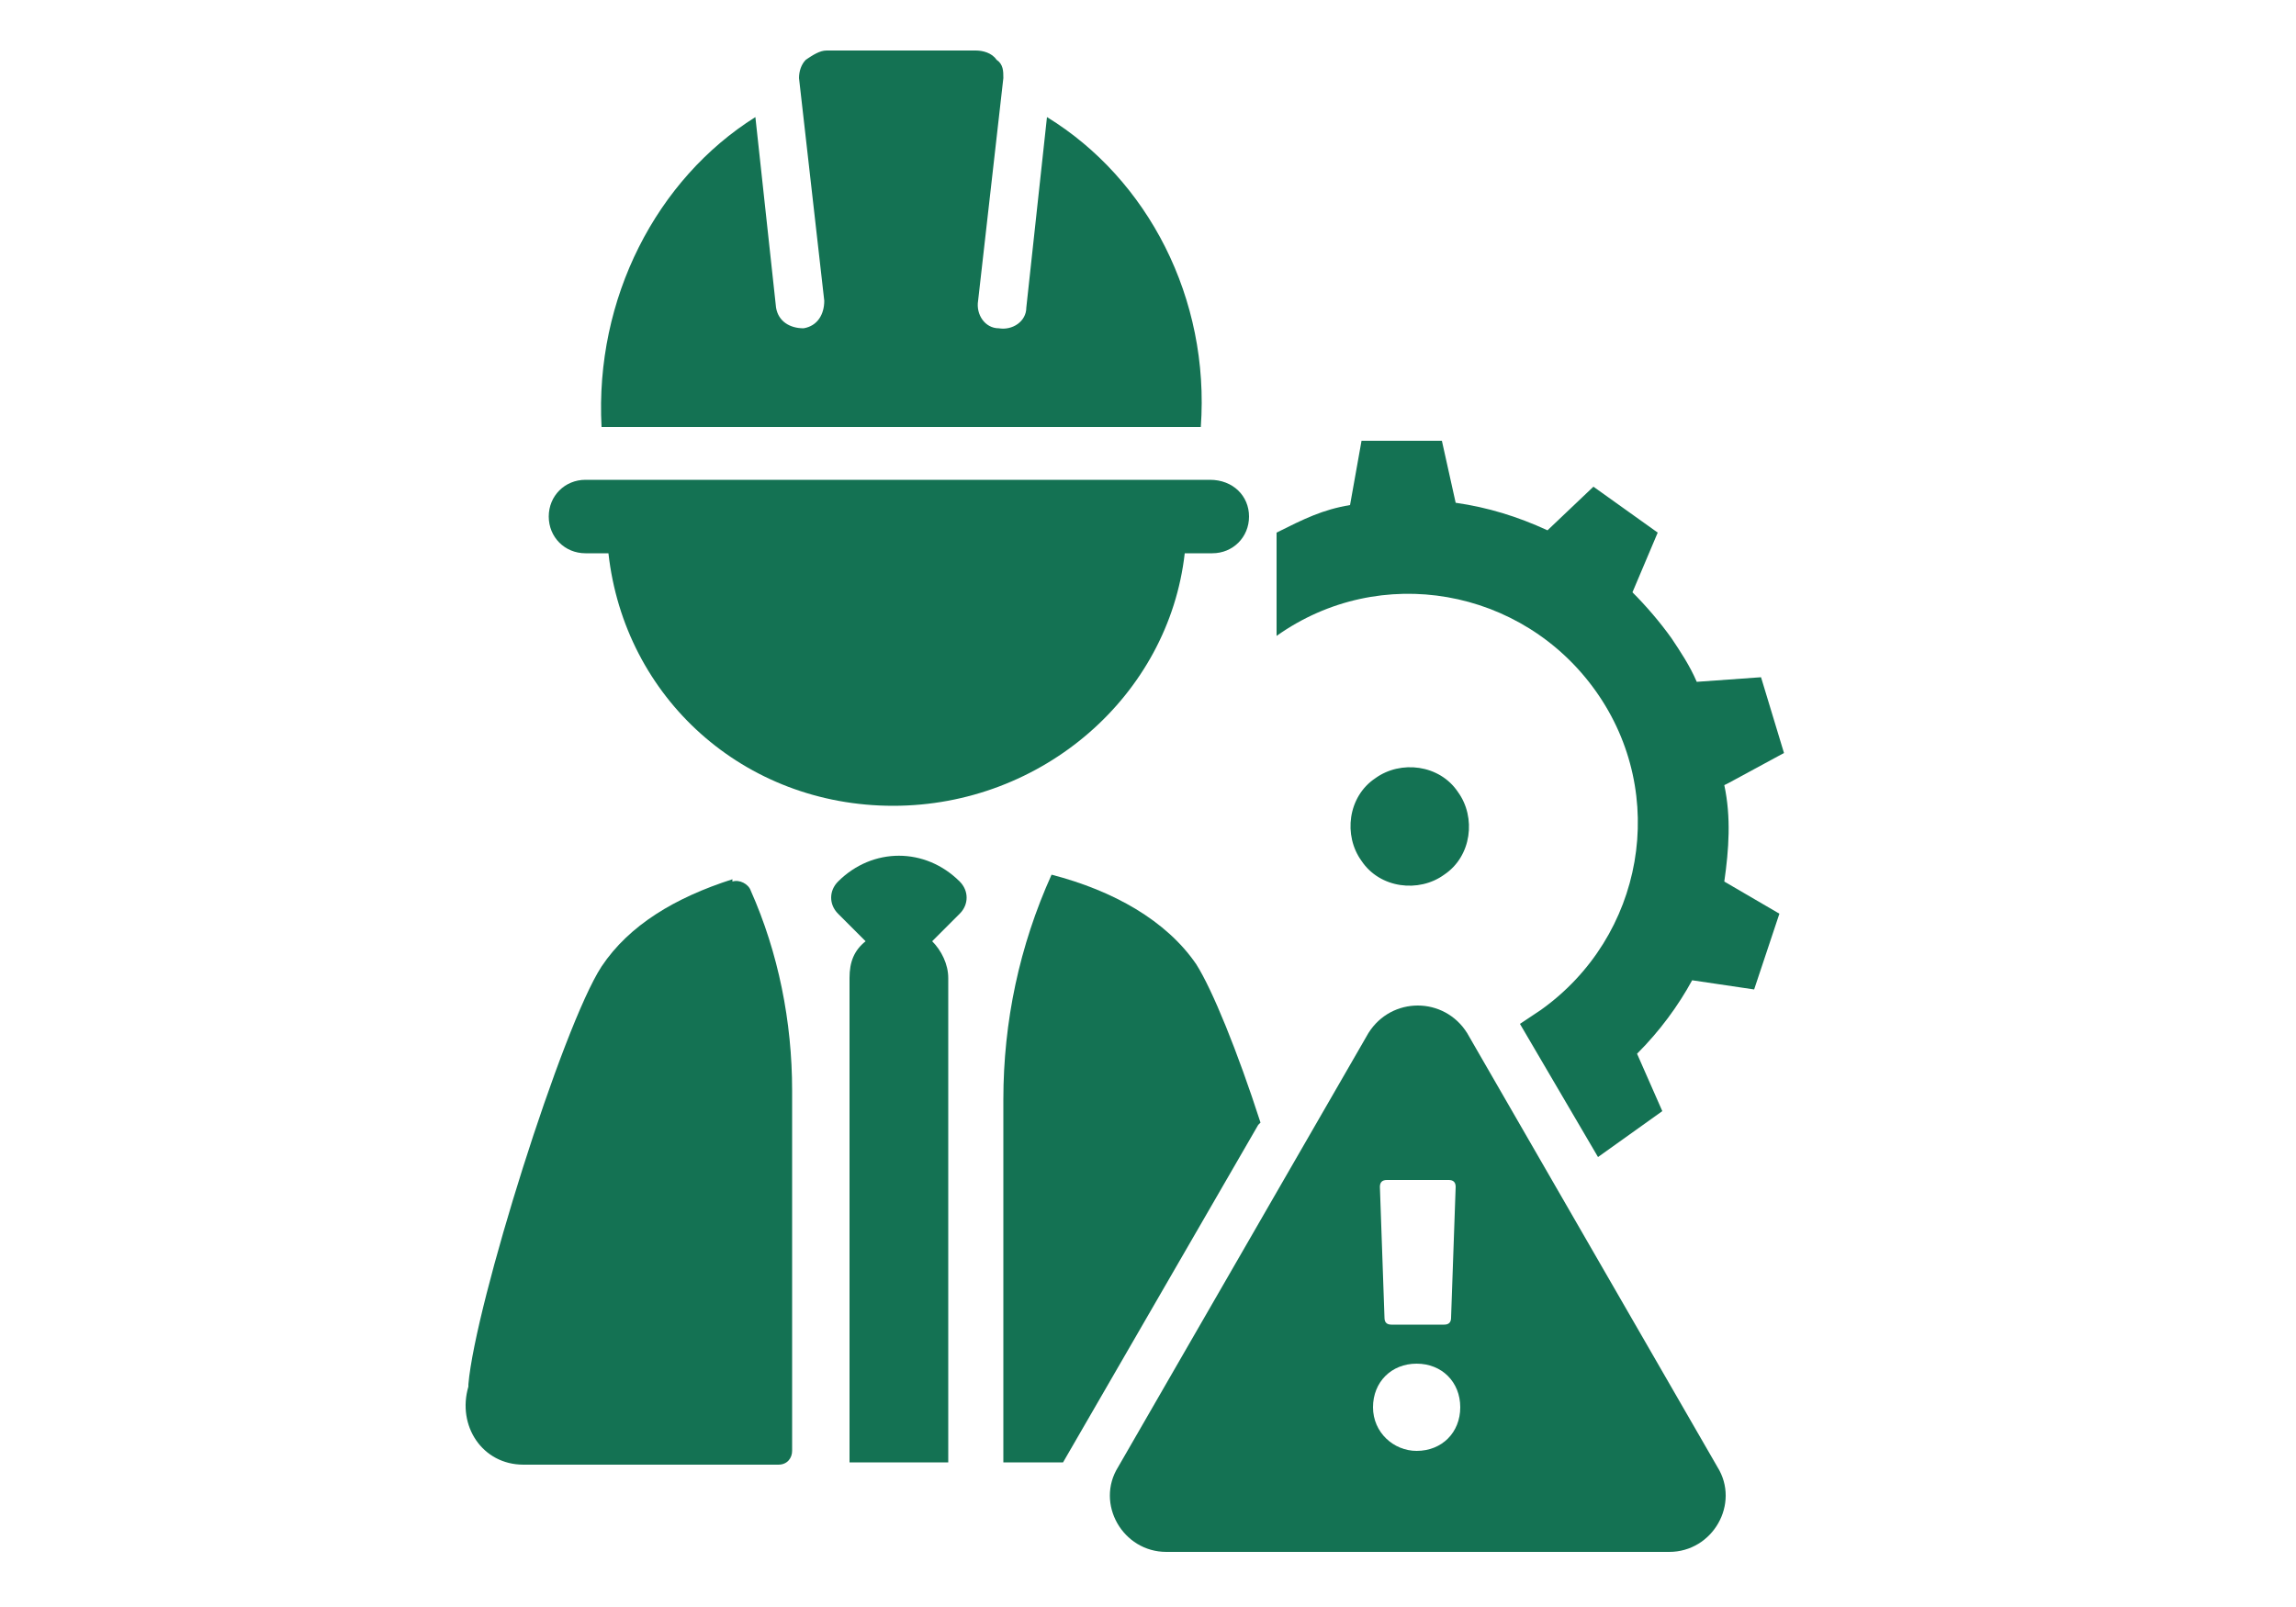
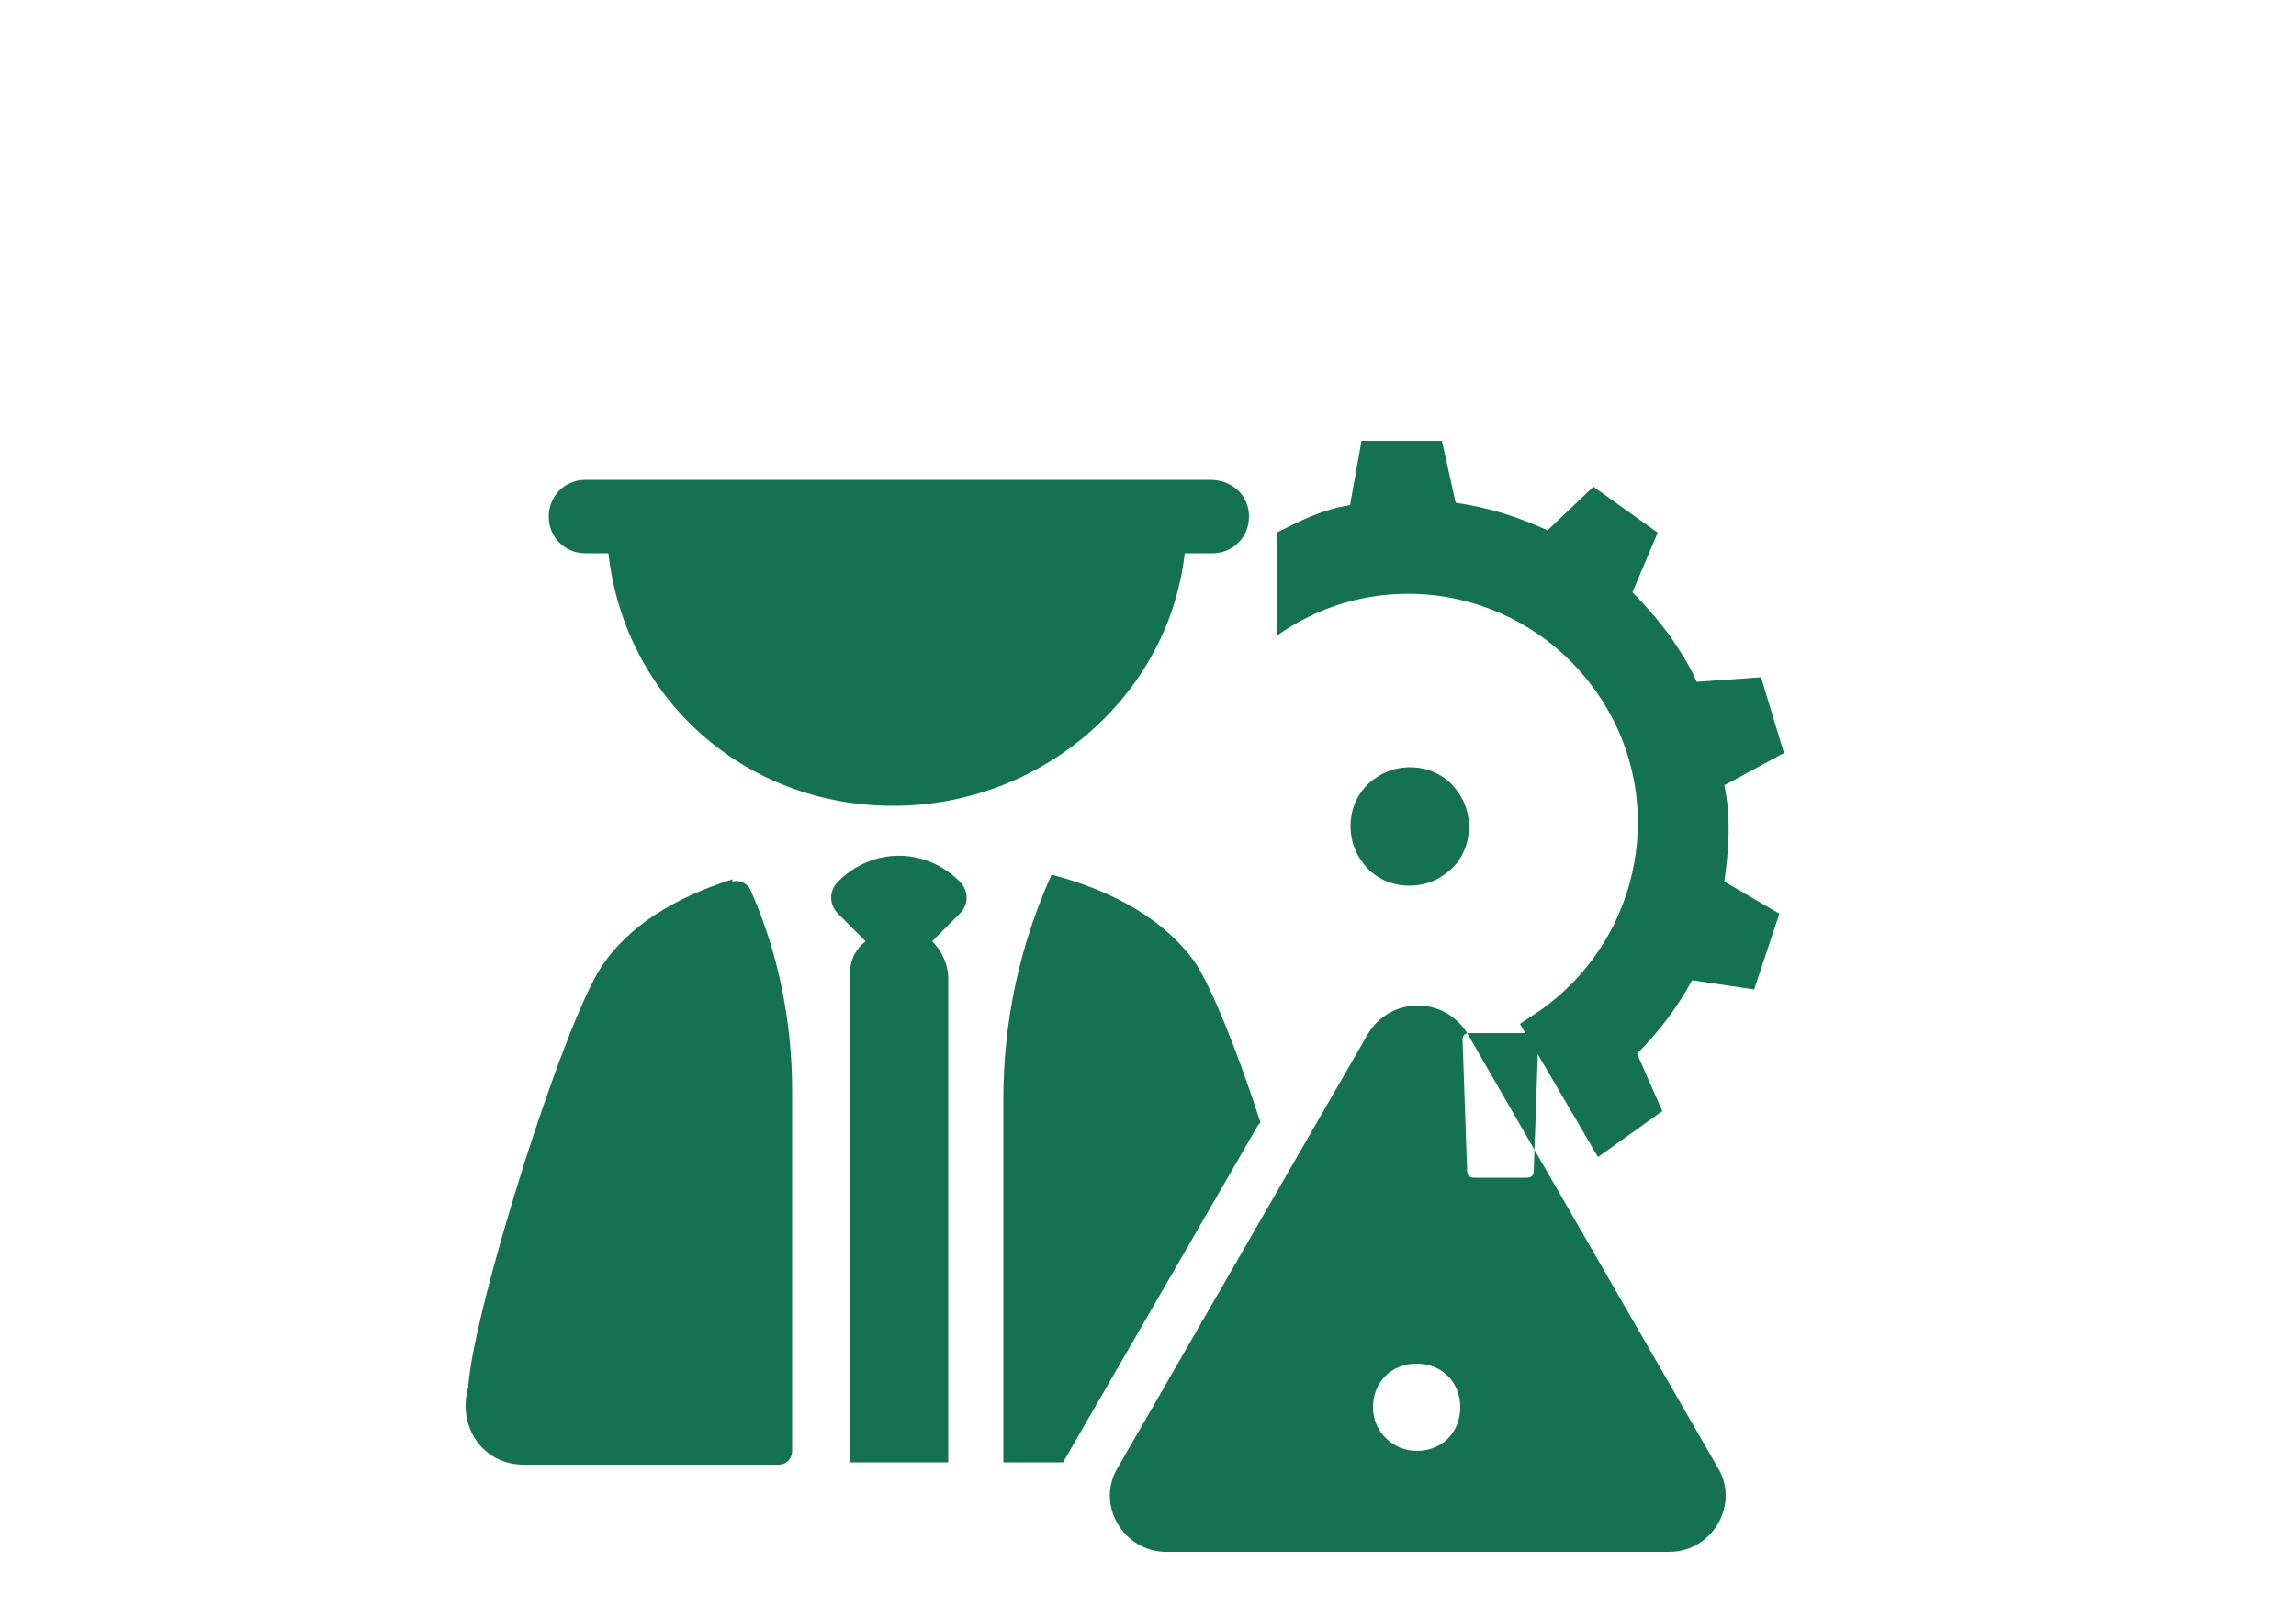
<svg xmlns="http://www.w3.org/2000/svg" version="1.1" viewBox="0 0 100 70">
  <defs>
    <style>
      .cls-1 {
        fill: #147253;
      }
    </style>
  </defs>
  <g>
    <g id="Layer_1">
      <g>
-         <path class="cls-1" d="M63.9,45c-1-1.6-3.3-1.6-4.3,0l-10.9,18.9c-1,1.6.2,3.7,2.1,3.7h21.9c1.9,0,3.1-2.1,2.1-3.7l-10.9-18.9ZM60.3,51.4h2.8c.2,0,.3.1.3.3l-.2,5.7c0,.2-.1.3-.3.3h-2.3c-.2,0-.3-.1-.3-.3l-.2-5.7c0-.2.1-.3.3-.3ZM61.7,63.2c-1,0-1.9-.8-1.9-1.9s.8-1.9,1.9-1.9,1.9.8,1.9,1.9-.8,1.9-1.9,1.9Z" />
+         <path class="cls-1" d="M63.9,45c-1-1.6-3.3-1.6-4.3,0l-10.9,18.9c-1,1.6.2,3.7,2.1,3.7h21.9c1.9,0,3.1-2.1,2.1-3.7l-10.9-18.9Zh2.8c.2,0,.3.1.3.3l-.2,5.7c0,.2-.1.3-.3.3h-2.3c-.2,0-.3-.1-.3-.3l-.2-5.7c0-.2.1-.3.3-.3ZM61.7,63.2c-1,0-1.9-.8-1.9-1.9s.8-1.9,1.9-1.9,1.9.8,1.9,1.9-.8,1.9-1.9,1.9Z" />
        <path class="cls-1" d="M31.9,38.3c-2.5.8-4.5,2-5.7,3.8-1.7,2.6-5.5,14.7-5.8,18.2,0,0,0,0,0,.1-.5,1.7.6,3.4,2.4,3.4h11.1c.4,0,.6-.3.6-.6v-15.7c0-3-.6-6-1.8-8.7-.1-.3-.5-.5-.8-.4Z" />
        <path class="cls-1" d="M54.9,48.9c-1-3.1-2.1-5.8-2.8-6.9-1.3-1.9-3.6-3.2-6.3-3.9-1.4,3.1-2.1,6.4-2.1,9.8v15.8h2.6l8.5-14.7s0,0,0,0Z" />
        <path class="cls-1" d="M36.5,38.4c-.4.4-.4,1,0,1.4l1.2,1.2c-.5.4-.7.9-.7,1.6v21.1h4.3v-21.1c0-.6-.3-1.2-.7-1.6l1.2-1.2c.4-.4.4-1,0-1.4-1.5-1.5-3.8-1.5-5.3,0Z" />
        <path class="cls-1" d="M25.6,24.1h.9c.7,6.3,5.9,11,12.4,11s12-4.8,12.7-11h1.2c.9,0,1.6-.7,1.6-1.6s-.7-1.6-1.7-1.6h-27.2c-.9,0-1.6.7-1.6,1.6s.7,1.6,1.6,1.6Z" />
-         <path class="cls-1" d="M52.3,18.6c.4-5.6-2.3-10.8-6.7-13.5l-.9,8.3c0,.6-.6,1-1.2.9-.6,0-1-.6-.9-1.2l1.1-9.7c0-.3,0-.6-.3-.8-.2-.3-.6-.4-.9-.4h-6.5c-.3,0-.6.2-.9.4-.2.2-.3.5-.3.8l1.1,9.7c0,.6-.3,1.1-.9,1.2-.6,0-1.1-.3-1.2-.9l-.9-8.3c-4.3,2.7-7,7.9-6.7,13.5h26Z" />
        <path class="cls-1" d="M75.3,34.1l2.4-1.3-1-3.3-2.8.2c-.3-.7-.7-1.3-1.1-1.9-.5-.7-1.1-1.4-1.7-2l1.1-2.6-2.8-2-2,1.9c-1.3-.6-2.6-1-4-1.2l-.6-2.7h-3.5c0,0-.5,2.8-.5,2.8-1.2.2-2,.6-3.2,1.2v4.5c4.5-3.2,10.7-2.1,13.9,2.4,3.2,4.5,2.1,10.7-2.4,13.9-.3.2-.6.4-.9.6l3.4,5.8,2.8-2-1.1-2.5c1-1,1.8-2.1,2.4-3.2l2.7.4,1.1-3.3-2.4-1.4c.2-1.4.3-2.8,0-4.2Z" />
        <path class="cls-1" d="M62.9,38.1c1.2-.8,1.4-2.5.6-3.6-.8-1.2-2.5-1.4-3.6-.6-1.2.8-1.4,2.5-.6,3.6.8,1.2,2.5,1.4,3.6.6Z" />
      </g>
    </g>
  </g>
</svg>